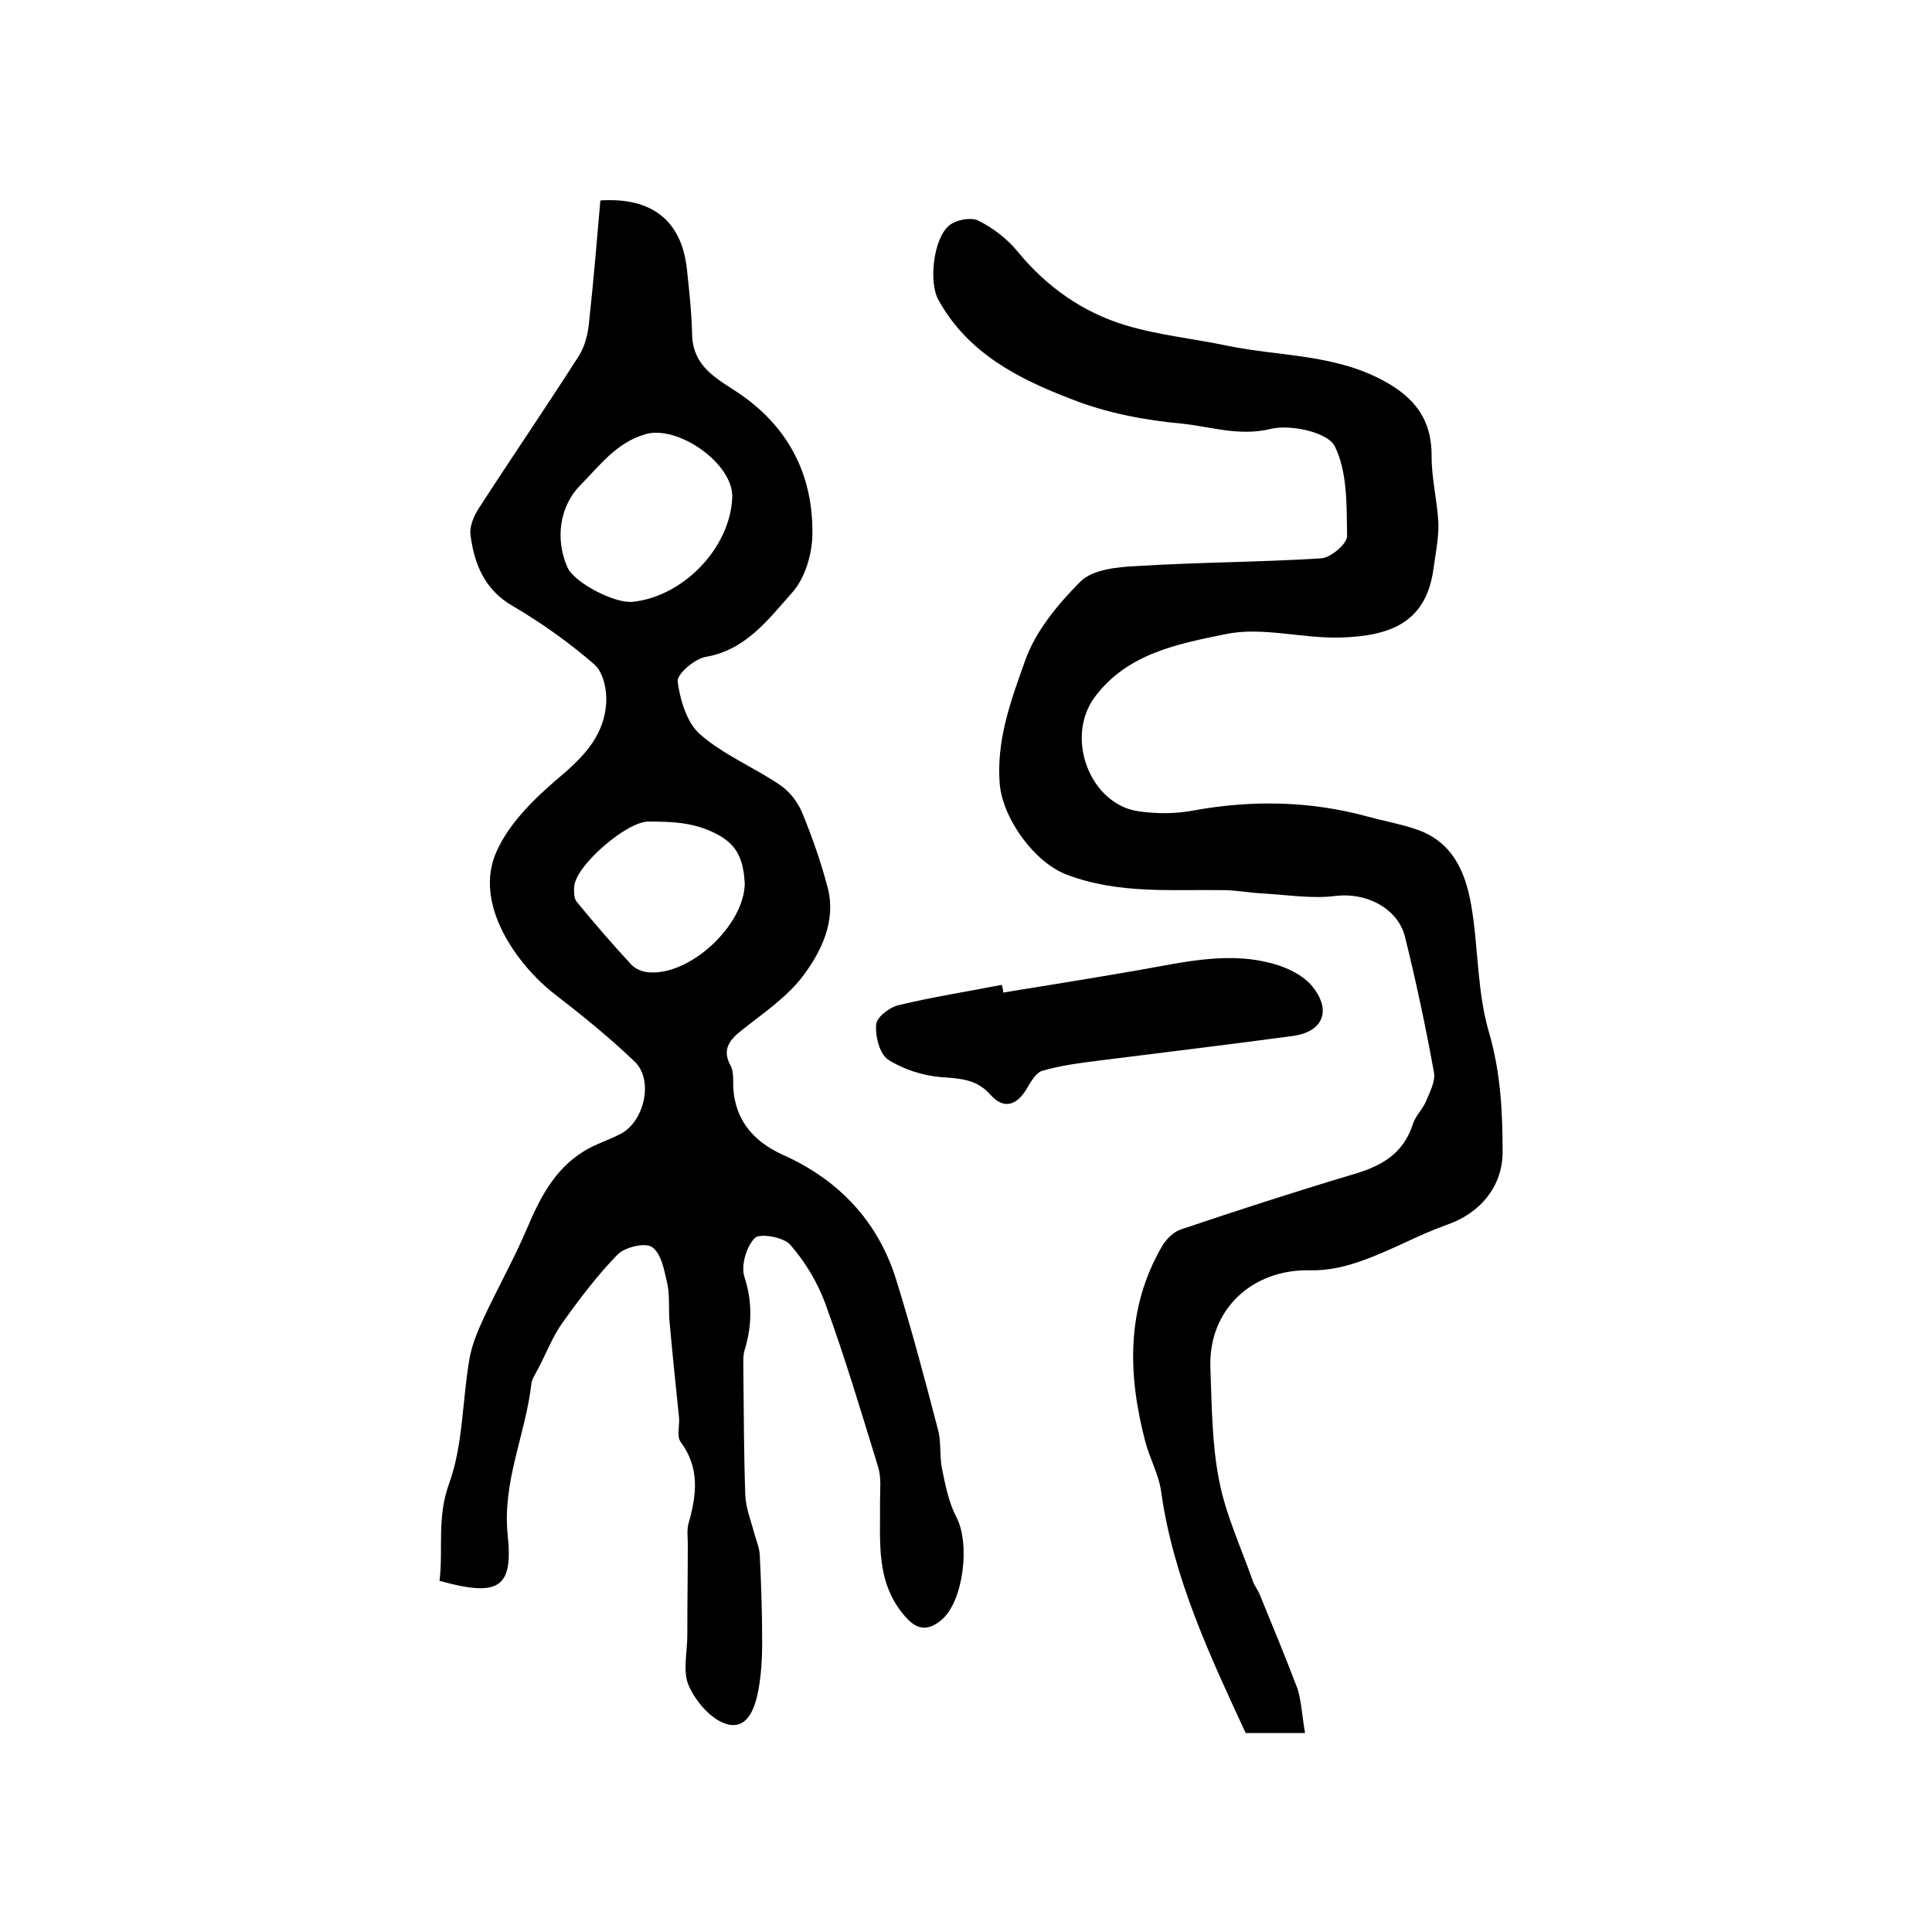
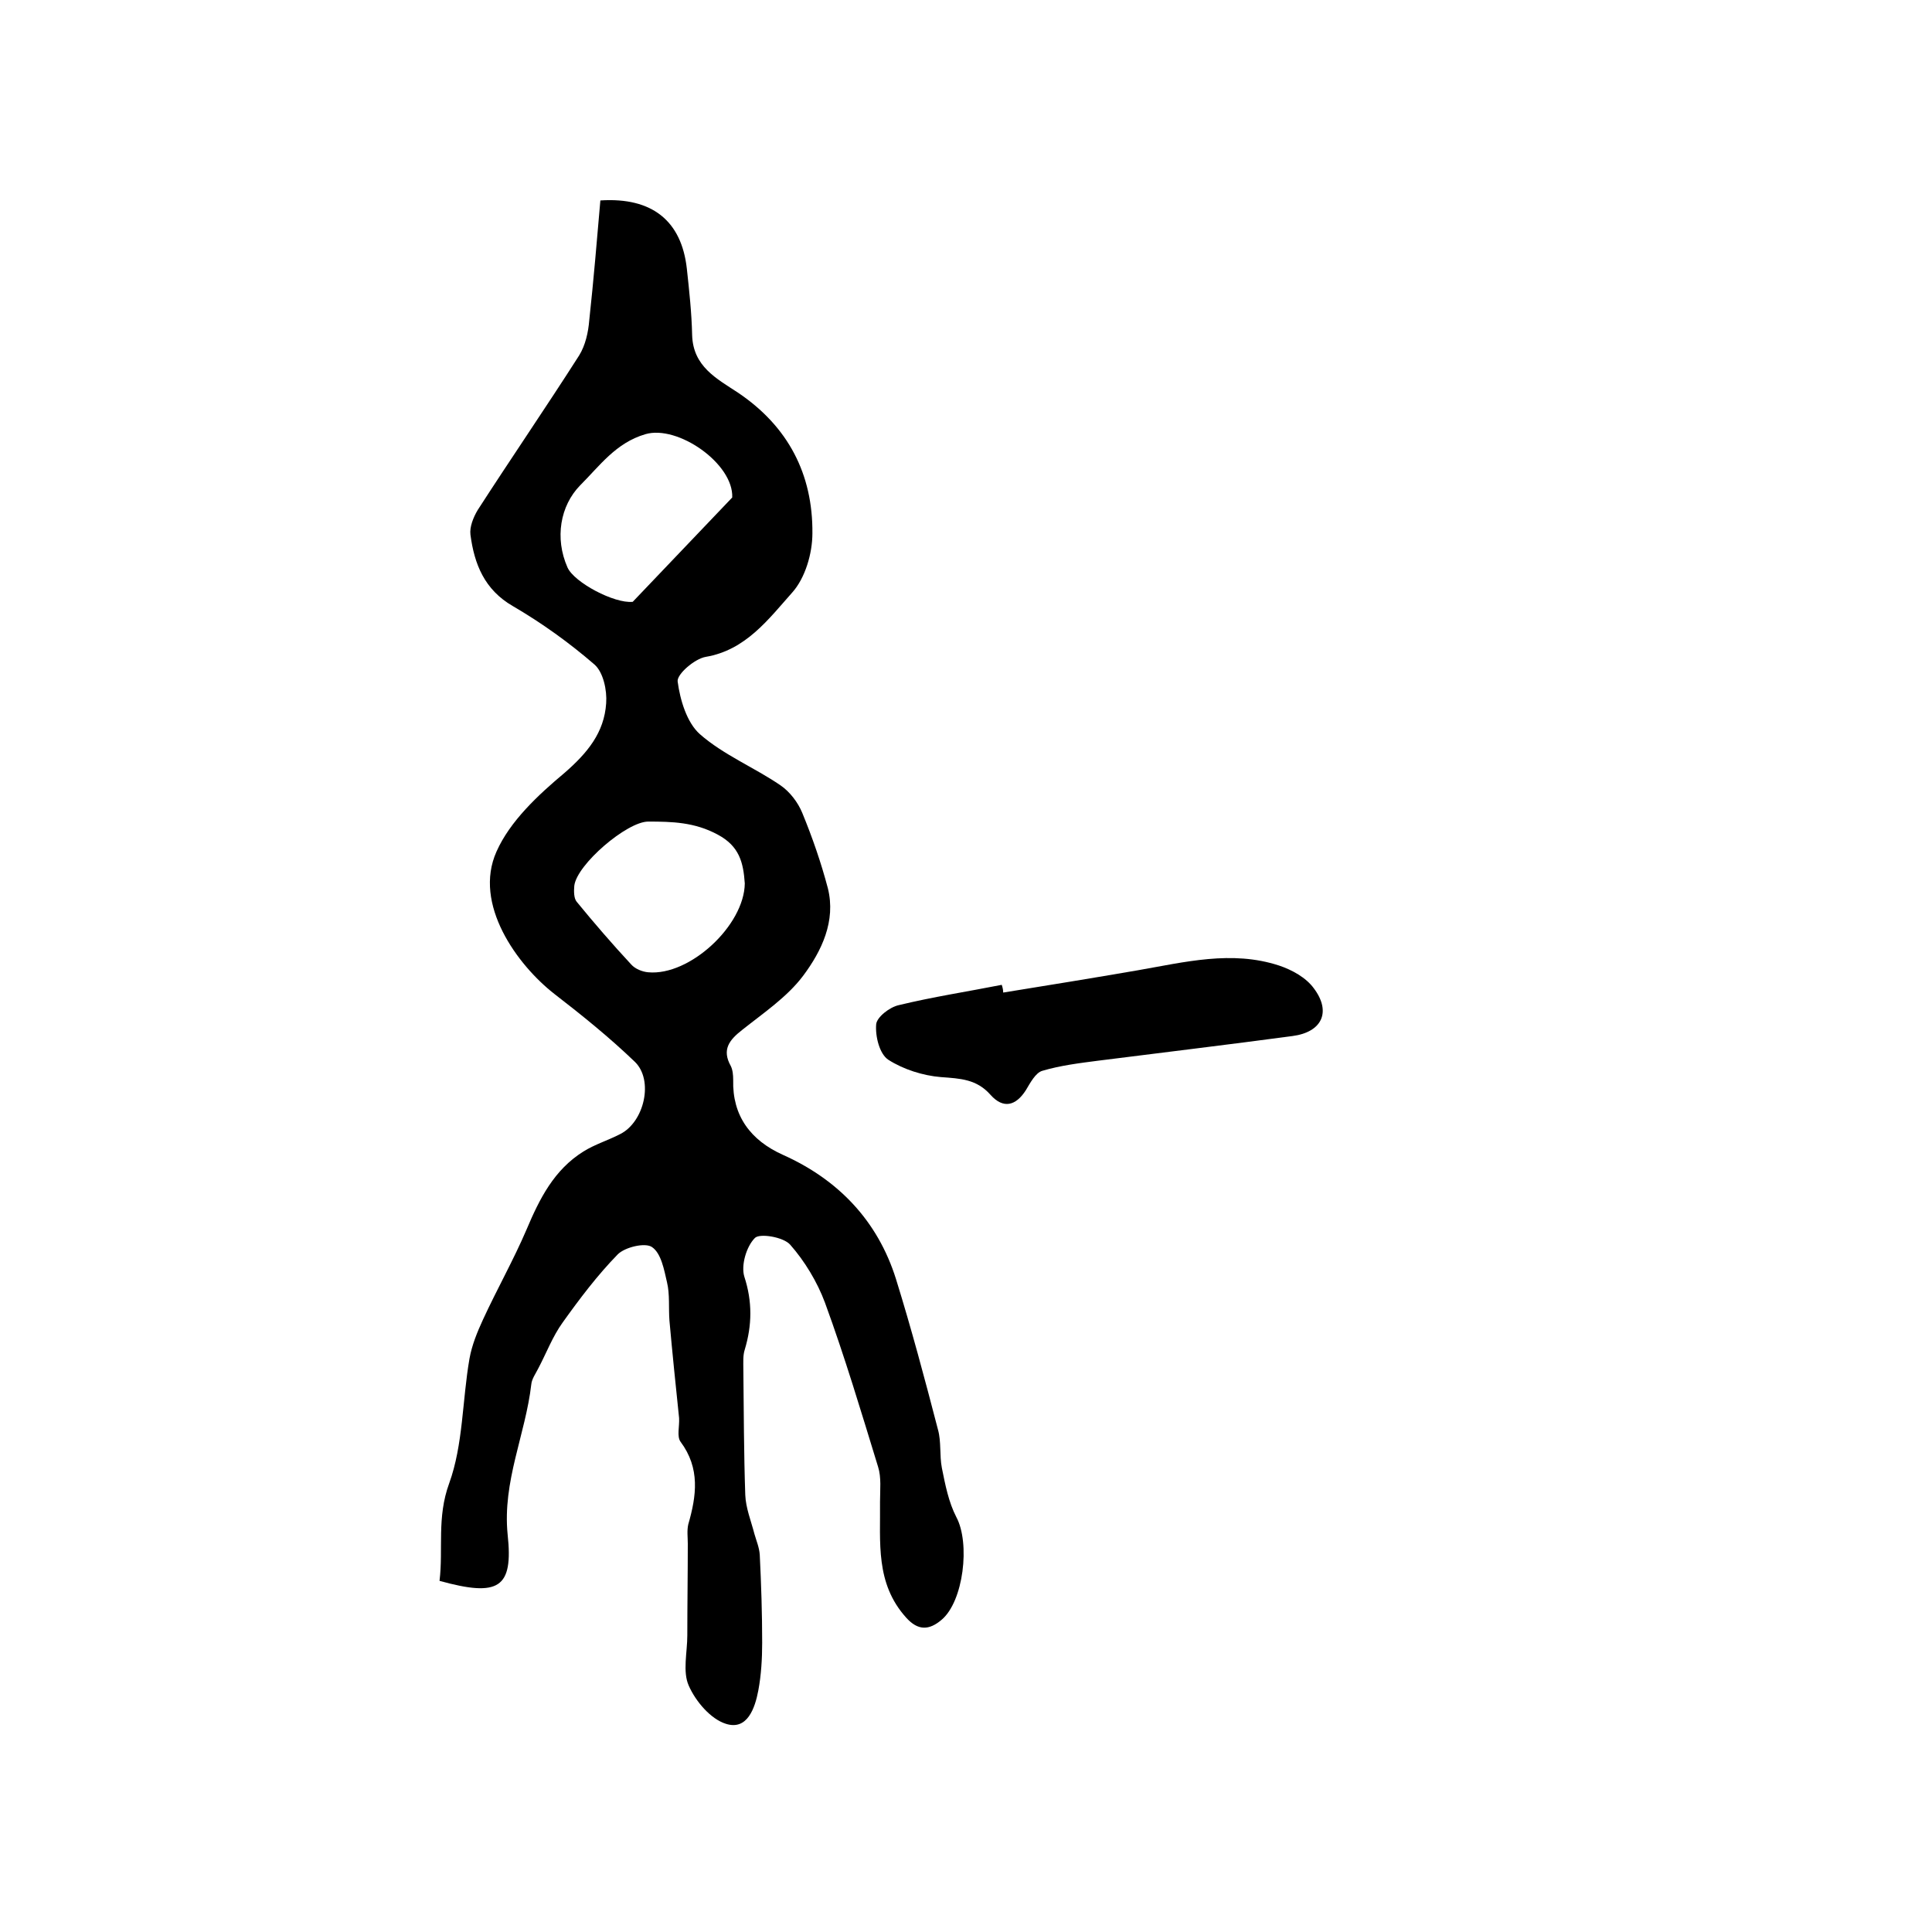
<svg xmlns="http://www.w3.org/2000/svg" version="1.1" id="图层_1" x="0px" y="0px" viewBox="0 0 400 400" style="enable-background:new 0 0 400 400;" xml:space="preserve">
  <style type="text/css">
	.st0{fill:#FFFFFF;}
</style>
  <g>
-     <path d="M91,327.3c0.8-6.6-0.6-13.1,2-20.2c2.9-8,2.7-17.2,4.2-25.8c0.5-2.8,1.6-5.5,2.8-8.1c2.9-6.3,6.3-12.3,9-18.6   c2.7-6.4,5.7-12.4,11.8-16.2c2.4-1.5,5.1-2.3,7.6-3.6c5-2.5,7-11.2,3-15c-5.2-5-10.9-9.6-16.6-14c-7.7-6-16.9-18.6-12-29.5   c2.8-6.3,8.6-11.7,14.1-16.3c4.7-4.1,8.2-8.3,8.6-14.4c0.2-2.7-0.6-6.4-2.4-8c-5.2-4.5-10.9-8.6-16.9-12.1c-5.9-3.4-8-8.7-8.8-14.8   c-0.2-1.6,0.6-3.6,1.5-5.1c6.9-10.7,14.1-21.2,21-32c1.3-2.1,1.9-4.8,2.1-7.3c0.9-8.3,1.6-16.7,2.3-24.8   c10.8-0.7,16.8,4.3,17.9,14.1c0.5,4.6,1,9.2,1.1,13.8c0.2,6.5,5.1,9,9.5,11.9c10.4,7,15.5,16.9,15.4,29.1c0,4.2-1.5,9.3-4.2,12.3   c-4.9,5.5-9.6,11.9-17.9,13.3c-2.3,0.4-6,3.6-5.8,5.1c0.5,3.8,1.9,8.5,4.6,10.9c4.9,4.3,11.3,6.9,16.7,10.6   c1.9,1.3,3.6,3.5,4.5,5.7c2.1,5.1,3.9,10.3,5.3,15.6c1.7,6.8-1.3,13-5.1,18.1c-3.3,4.4-8.2,7.7-12.6,11.2c-2.7,2.1-4.3,4.1-2.4,7.5   c0.4,0.8,0.5,1.9,0.5,2.9c-0.2,7.4,3.6,12.5,10.3,15.5c11.4,5.1,19.6,13.6,23.4,25.7c3.2,10.3,6,20.8,8.7,31.2   c0.7,2.5,0.3,5.3,0.8,7.9c0.7,3.5,1.4,7.1,3,10.2c2.9,5.4,1.5,17.5-3.1,21.3c-2.5,2.1-4.8,2.3-7.3-0.5c-6.4-7.1-5.3-15.6-5.4-24   c0-2.4,0.3-5-0.4-7.2c-3.5-11.4-6.9-22.8-11-34c-1.6-4.3-4.2-8.6-7.2-12c-1.4-1.6-6.3-2.4-7.3-1.4c-1.8,1.8-2.9,5.7-2.2,8   c1.7,5.2,1.6,10.1,0.1,15.1c-0.4,1.2-0.3,2.6-0.3,4c0.1,8.7,0.1,17.4,0.4,26.1c0.1,2.7,1.2,5.4,1.9,8.1c0.4,1.4,1,2.8,1.1,4.3   c0.3,6.1,0.5,12.1,0.5,18.2c0,3.3-0.2,6.7-0.8,9.9c-0.7,3.7-2.3,8.3-6.7,6.9c-3.2-1-6.3-4.7-7.7-7.9c-1.3-2.9-0.3-6.9-0.3-10.4   c0-6.3,0.1-12.7,0.1-19c0-1.3-0.2-2.7,0.1-4c1.7-5.9,2.5-11.6-1.6-17.1c-0.8-1.1-0.2-3.2-0.3-4.9c-0.7-6.7-1.4-13.5-2-20.2   c-0.2-2.6,0.1-5.4-0.5-7.9c-0.6-2.6-1.2-6-3.1-7.3c-1.4-1-5.6,0-7.1,1.5c-4.2,4.3-7.9,9.2-11.4,14.1c-2.1,2.9-3.4,6.4-5.1,9.6   c-0.5,1-1.3,2.1-1.4,3.2c-1.2,10.4-6,20.1-4.9,31.1C106.3,328.8,103.3,330.7,91,327.3z M151.6,103c0.3-7-11.3-15.1-18-13.1   c-6.1,1.8-9.4,6.5-13.5,10.6c-4.1,4.2-5.3,10.9-2.6,17c1.4,3.1,9.7,7.5,13.5,7.1C141.5,123.5,151.2,113.4,151.6,103z M154.2,182.9   c-0.3-4.3-1.1-7.7-5.6-10.1c-4.8-2.6-9.5-2.7-14.4-2.7c-4.4,0-14.8,8.9-15.3,13.3c-0.1,1.1-0.1,2.6,0.5,3.3   c3.6,4.4,7.4,8.8,11.3,13c0.8,0.9,2.3,1.5,3.5,1.6C142.8,202.1,154.1,191.6,154.2,182.9z" />
-     <path d="M270.2,358.8c-4.8,0-8.3,0-12.3,0c-7.4-16-15-32.1-17.5-50c-0.5-3.6-2.4-6.9-3.3-10.4c-3.6-13.8-4-27.5,3.5-40.4   c0.9-1.5,2.4-3,4-3.5c11.6-3.9,23.3-7.7,35-11.2c6-1.7,10.8-4.1,12.9-10.5c0.5-1.7,2-3.1,2.7-4.7c0.8-1.9,2-4.2,1.7-6   c-1.7-9.4-3.7-18.8-6-28.1c-1.5-6.1-8.3-9.3-14.4-8.5c-4.8,0.6-9.8-0.2-14.7-0.5c-2.6-0.1-5.3-0.6-7.9-0.7   c-11.1-0.2-22.2,0.9-33-3.2c-6.7-2.5-13.2-11.5-13.9-18.6c-0.8-9.1,2.3-17.5,5.2-25.6c2.1-6.1,6.8-11.8,11.5-16.5   c2.5-2.5,7.6-3,11.6-3.2c12.7-0.8,25.5-0.8,38.2-1.6c2-0.1,5.4-3,5.4-4.6c-0.1-6.3,0.1-13.4-2.6-18.7c-1.5-2.8-9.1-4.5-13.2-3.5   c-6.6,1.6-12.5-0.5-18.5-1.1c-7.6-0.7-15.5-2.2-22.6-5c-11-4.2-21.6-9.5-27.7-20.6c-2.1-3.7-1-12.8,2.2-15.4c1.4-1.2,4.6-1.8,6.1-1   c3,1.5,6,3.8,8.1,6.4c6,7.3,13.4,12.5,22.2,15.2c6.9,2.1,14.2,2.8,21.3,4.3c10.8,2.2,22,1.7,32.2,7.2c6.5,3.5,10.1,8.1,10,15.8   c0,4.6,1.2,9.2,1.4,13.7c0.1,3.1-0.6,6.3-1,9.4c-1.5,11-8.6,14-19.4,14.3c-7.9,0.2-16.2-2.3-23.7-0.7c-9.8,2-20.4,4-27.1,13.1   c-6.2,8.5-0.8,22.3,9.3,23.6c3.7,0.5,7.6,0.5,11.2-0.2c12.2-2.2,24.2-2,36.2,1.3c3.3,0.9,6.7,1.5,9.9,2.6   c7.5,2.5,10.2,8.8,11.4,15.7c1.5,8.8,1.2,18,3.7,26.4c2.4,8.3,2.8,16.4,2.8,24.7c0,7.1-4.6,12.7-11.6,15.1   c-5.9,2.1-11.3,5.2-17.2,7.3c-3.5,1.3-7.3,2.2-11,2.1c-12.1-0.3-21.2,8.2-20.7,20.3c0.3,7.7,0.3,15.6,1.8,23.2   c1.4,7.2,4.6,14,7,20.9c0.3,0.9,1,1.7,1.4,2.7c2.7,6.6,5.4,13.1,7.9,19.7C269.5,352.7,269.6,355.5,270.2,358.8z" />
+     <path d="M91,327.3c0.8-6.6-0.6-13.1,2-20.2c2.9-8,2.7-17.2,4.2-25.8c0.5-2.8,1.6-5.5,2.8-8.1c2.9-6.3,6.3-12.3,9-18.6   c2.7-6.4,5.7-12.4,11.8-16.2c2.4-1.5,5.1-2.3,7.6-3.6c5-2.5,7-11.2,3-15c-5.2-5-10.9-9.6-16.6-14c-7.7-6-16.9-18.6-12-29.5   c2.8-6.3,8.6-11.7,14.1-16.3c4.7-4.1,8.2-8.3,8.6-14.4c0.2-2.7-0.6-6.4-2.4-8c-5.2-4.5-10.9-8.6-16.9-12.1c-5.9-3.4-8-8.7-8.8-14.8   c-0.2-1.6,0.6-3.6,1.5-5.1c6.9-10.7,14.1-21.2,21-32c1.3-2.1,1.9-4.8,2.1-7.3c0.9-8.3,1.6-16.7,2.3-24.8   c10.8-0.7,16.8,4.3,17.9,14.1c0.5,4.6,1,9.2,1.1,13.8c0.2,6.5,5.1,9,9.5,11.9c10.4,7,15.5,16.9,15.4,29.1c0,4.2-1.5,9.3-4.2,12.3   c-4.9,5.5-9.6,11.9-17.9,13.3c-2.3,0.4-6,3.6-5.8,5.1c0.5,3.8,1.9,8.5,4.6,10.9c4.9,4.3,11.3,6.9,16.7,10.6   c1.9,1.3,3.6,3.5,4.5,5.7c2.1,5.1,3.9,10.3,5.3,15.6c1.7,6.8-1.3,13-5.1,18.1c-3.3,4.4-8.2,7.7-12.6,11.2c-2.7,2.1-4.3,4.1-2.4,7.5   c0.4,0.8,0.5,1.9,0.5,2.9c-0.2,7.4,3.6,12.5,10.3,15.5c11.4,5.1,19.6,13.6,23.4,25.7c3.2,10.3,6,20.8,8.7,31.2   c0.7,2.5,0.3,5.3,0.8,7.9c0.7,3.5,1.4,7.1,3,10.2c2.9,5.4,1.5,17.5-3.1,21.3c-2.5,2.1-4.8,2.3-7.3-0.5c-6.4-7.1-5.3-15.6-5.4-24   c0-2.4,0.3-5-0.4-7.2c-3.5-11.4-6.9-22.8-11-34c-1.6-4.3-4.2-8.6-7.2-12c-1.4-1.6-6.3-2.4-7.3-1.4c-1.8,1.8-2.9,5.7-2.2,8   c1.7,5.2,1.6,10.1,0.1,15.1c-0.4,1.2-0.3,2.6-0.3,4c0.1,8.7,0.1,17.4,0.4,26.1c0.1,2.7,1.2,5.4,1.9,8.1c0.4,1.4,1,2.8,1.1,4.3   c0.3,6.1,0.5,12.1,0.5,18.2c0,3.3-0.2,6.7-0.8,9.9c-0.7,3.7-2.3,8.3-6.7,6.9c-3.2-1-6.3-4.7-7.7-7.9c-1.3-2.9-0.3-6.9-0.3-10.4   c0-6.3,0.1-12.7,0.1-19c0-1.3-0.2-2.7,0.1-4c1.7-5.9,2.5-11.6-1.6-17.1c-0.8-1.1-0.2-3.2-0.3-4.9c-0.7-6.7-1.4-13.5-2-20.2   c-0.2-2.6,0.1-5.4-0.5-7.9c-0.6-2.6-1.2-6-3.1-7.3c-1.4-1-5.6,0-7.1,1.5c-4.2,4.3-7.9,9.2-11.4,14.1c-2.1,2.9-3.4,6.4-5.1,9.6   c-0.5,1-1.3,2.1-1.4,3.2c-1.2,10.4-6,20.1-4.9,31.1C106.3,328.8,103.3,330.7,91,327.3z M151.6,103c0.3-7-11.3-15.1-18-13.1   c-6.1,1.8-9.4,6.5-13.5,10.6c-4.1,4.2-5.3,10.9-2.6,17c1.4,3.1,9.7,7.5,13.5,7.1z M154.2,182.9   c-0.3-4.3-1.1-7.7-5.6-10.1c-4.8-2.6-9.5-2.7-14.4-2.7c-4.4,0-14.8,8.9-15.3,13.3c-0.1,1.1-0.1,2.6,0.5,3.3   c3.6,4.4,7.4,8.8,11.3,13c0.8,0.9,2.3,1.5,3.5,1.6C142.8,202.1,154.1,191.6,154.2,182.9z" />
    <path d="M207.7,205.5c9.3-1.5,18.5-3,27.8-4.6c9.8-1.7,19.5-4.2,29.3-1c2.7,0.9,5.6,2.5,7.2,4.7c3.7,4.9,1.7,9.1-4.4,9.9   c-13.4,1.8-26.8,3.4-40.2,5.1c-3.9,0.5-7.9,1-11.6,2.1c-1.4,0.4-2.5,2.5-3.4,4c-2.1,3.3-4.7,3.9-7.3,1c-2.9-3.3-6.3-3.4-10.3-3.7   c-3.7-0.3-7.8-1.6-10.9-3.6c-1.8-1.2-2.7-4.8-2.5-7.3c0.1-1.5,2.8-3.6,4.7-4c7-1.7,14.2-2.8,21.3-4.2   C207.6,204.5,207.7,205,207.7,205.5z" />
  </g>
</svg>